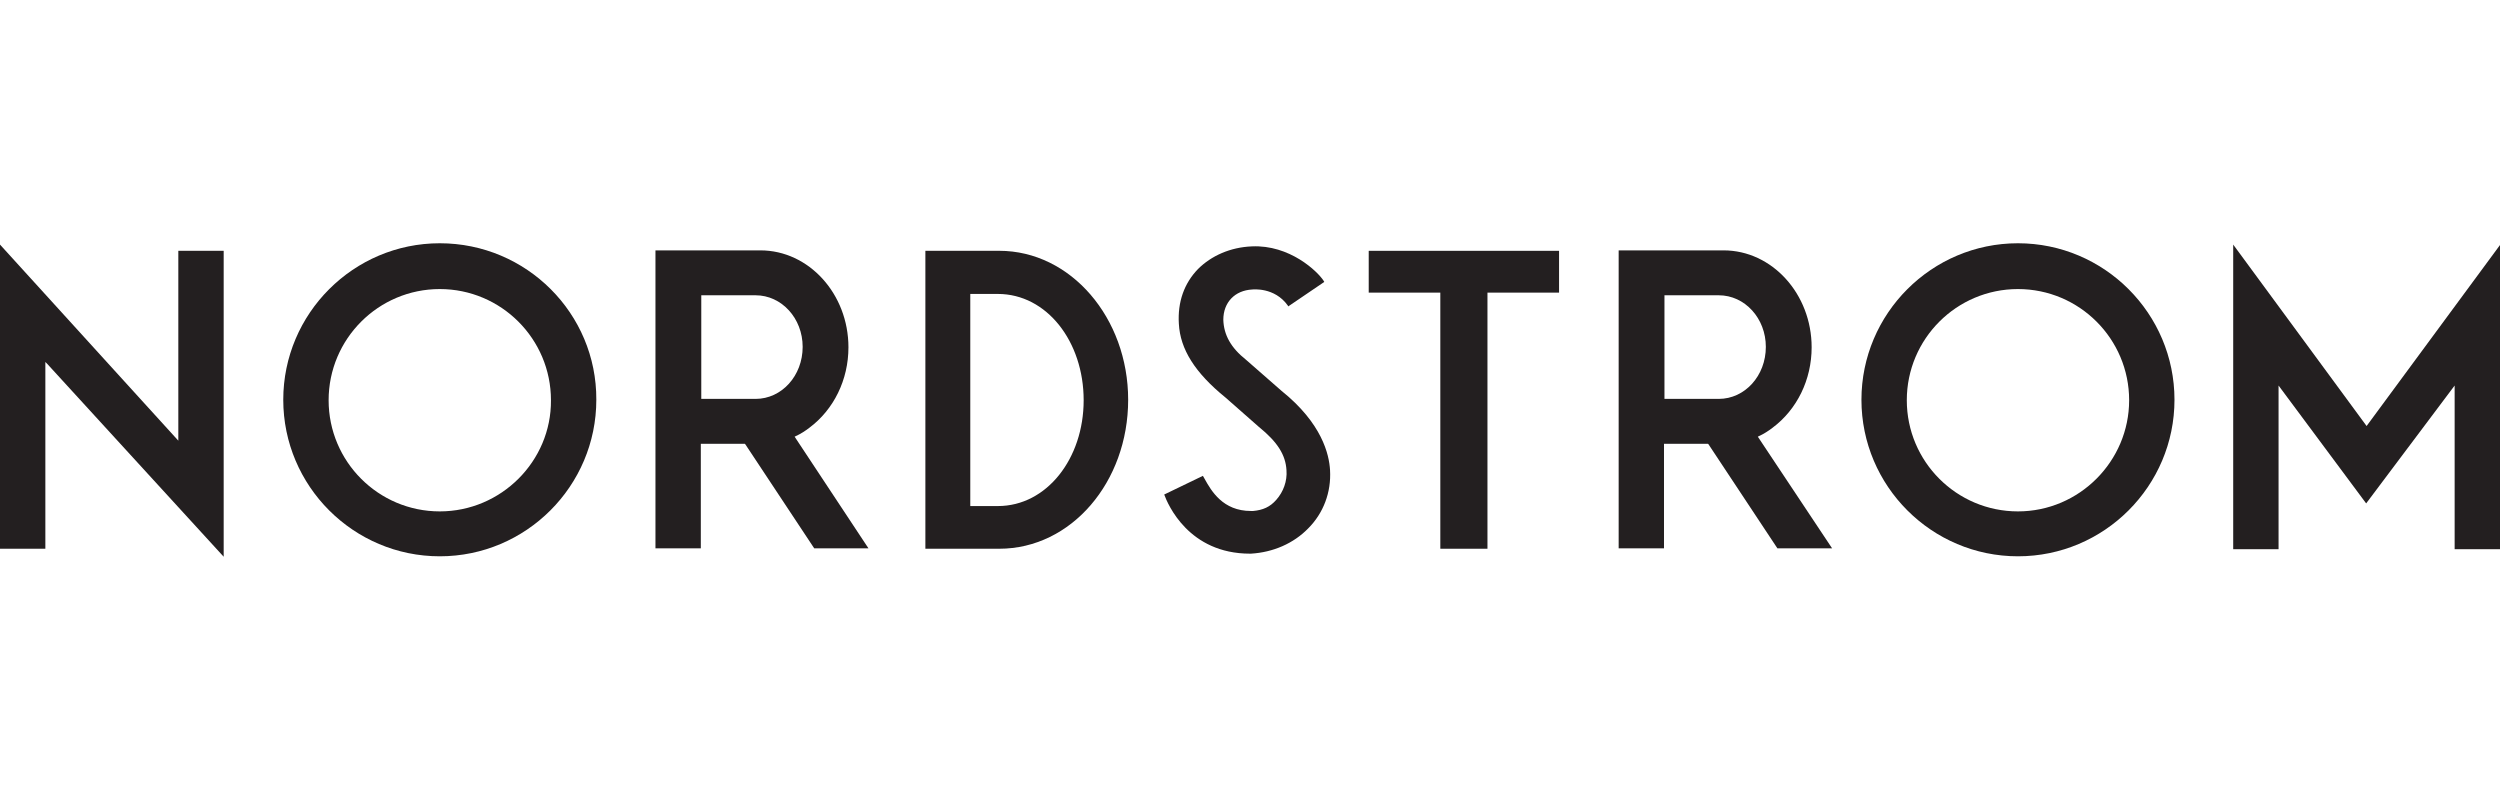
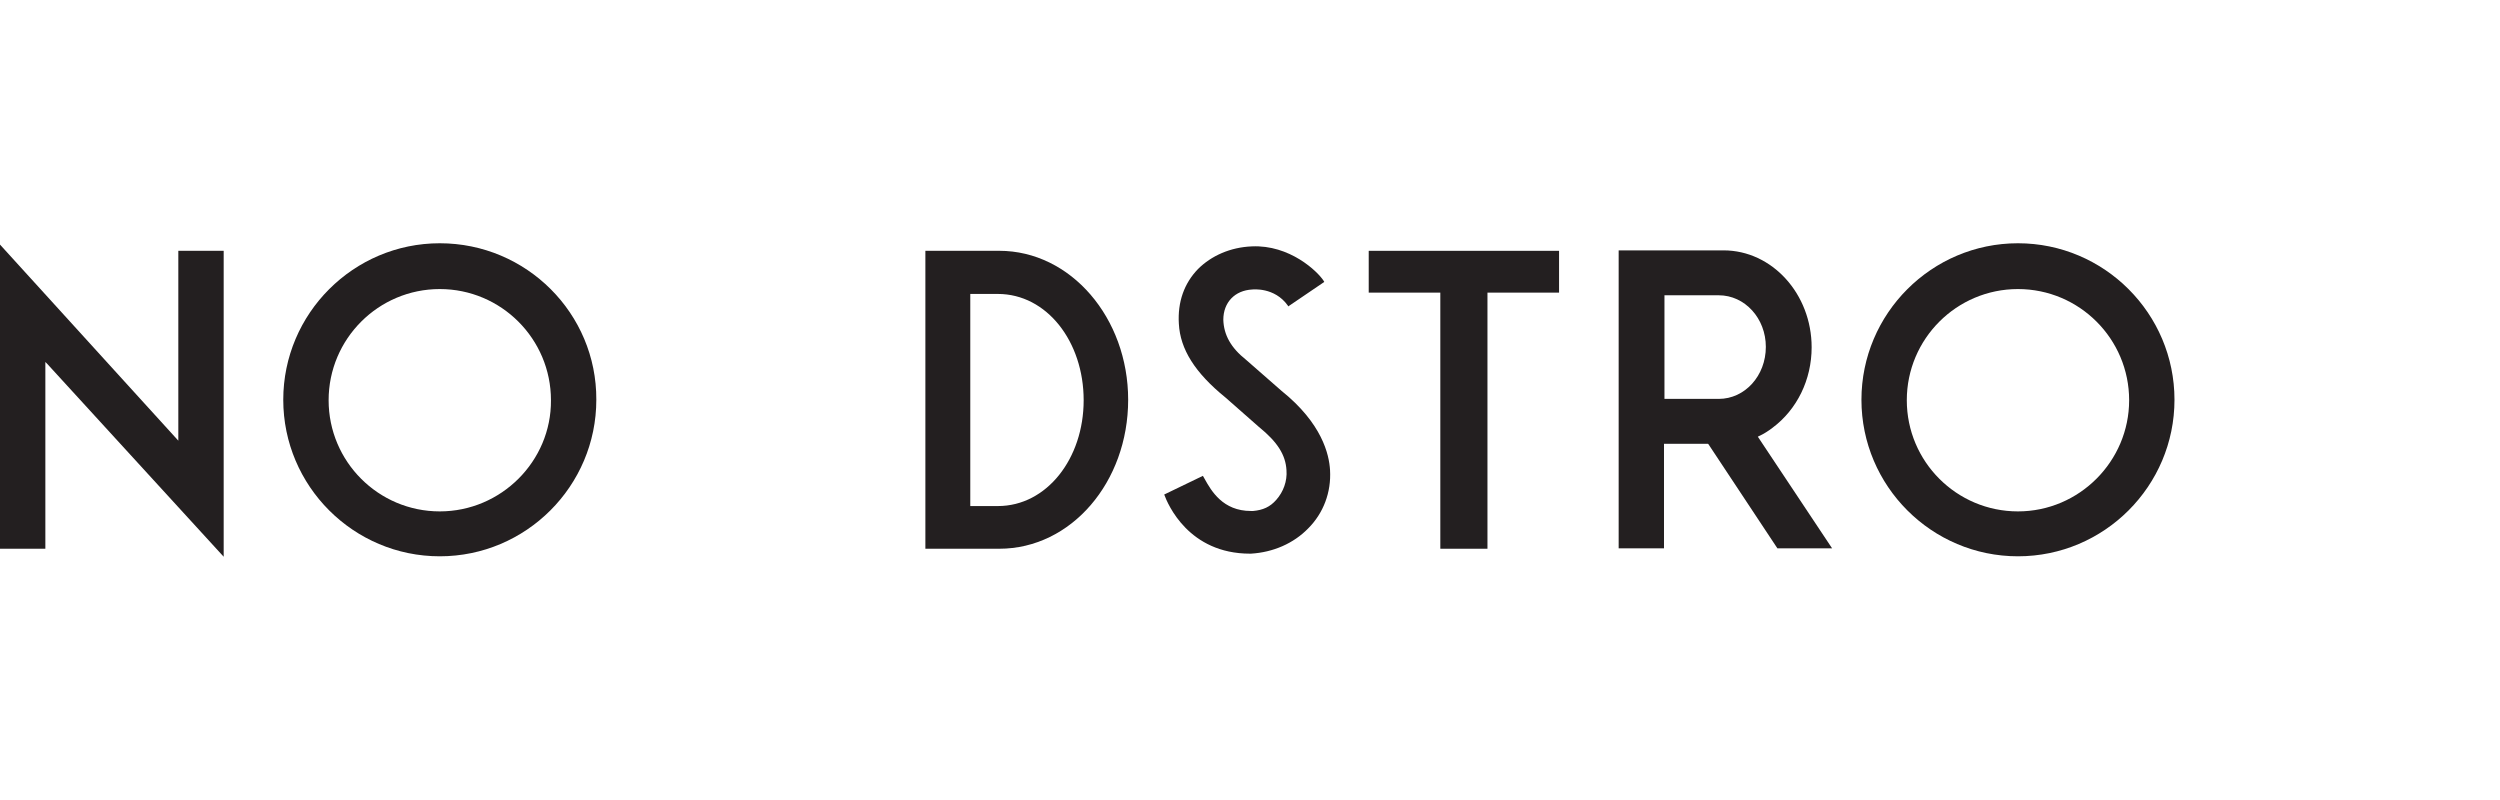
<svg xmlns="http://www.w3.org/2000/svg" version="1.1" id="Layer_2" x="0px" y="0px" viewBox="0 0 125 40" style="enable-background:new 0 0 125 40;" xml:space="preserve">
  <style type="text/css">
	.st0{fill:#231F20;}
	.st1{fill:none;}
</style>
  <g>
    <g>
-       <path class="st0" d="M39.777,21.812c0.245-0.111,0.489-0.267,0.689-0.422c1.223-0.912,1.956-2.401,1.956-4.024    c0-2.668-1.979-4.847-4.402-4.847h-5.247v14.897h2.268V22.19h2.201l0.022,0.022l3.446,5.203h2.712l-3.691-5.581L39.777,21.812z     M37.776,19.945h-2.712v-5.181h2.712c1.312,0,2.357,1.156,2.357,2.579C40.133,18.788,39.088,19.945,37.776,19.945z" />
      <path class="st0" d="M21.989,12.163c-4.313,0-7.826,3.513-7.826,7.826c0,4.313,3.513,7.826,7.826,7.826    c4.313,0,7.827-3.513,7.827-7.826C29.838,15.676,26.325,12.163,21.989,12.163z M21.989,25.57c-3.068,0-5.558-2.49-5.558-5.558    c0-3.068,2.49-5.559,5.558-5.559s5.559,2.49,5.559,5.559C27.57,23.057,25.058,25.57,21.989,25.57z" />
      <polygon class="st0" points="8.916,22.034 0,12.229 0,27.438 2.268,27.438 2.268,18.099 2.357,18.188 11.184,27.837     11.184,12.541 8.916,12.541   " />
      <path class="st0" d="M66.502,23.502c-0.045-0.778-0.4-2.334-2.424-3.958L62.3,17.988c-0.756-0.6-1.112-1.245-1.134-2.001    c0-0.867,0.578-1.468,1.445-1.512c0.022,0,1.112-0.133,1.779,0.801l0.022,0.044l1.801-1.223l-0.022-0.044    c-0.311-0.489-1.712-1.823-3.602-1.734c-1.067,0.044-2.023,0.467-2.69,1.134c-0.689,0.711-1.023,1.645-0.956,2.735    c0.067,1.268,0.8,2.446,2.335,3.691l1.667,1.467c0.934,0.756,1.334,1.401,1.379,2.157c0.044,0.556-0.156,1.09-0.511,1.49    c-0.311,0.356-0.667,0.511-1.156,0.556h-0.111c-1.401,0-1.979-1.001-2.312-1.601l-0.089-0.156l-1.934,0.934    c0.178,0.489,1.223,2.957,4.291,2.957h0.044c1.112-0.067,2.134-0.511,2.868-1.267C66.169,25.659,66.569,24.614,66.502,23.502    L66.502,23.502z" />
-       <polygon class="st0" points="118.33,21.301 111.66,12.229 111.66,27.46 113.928,27.46 113.928,19.277 118.308,25.17     122.732,19.277 122.732,27.46 125,27.46 125,12.251   " />
      <path class="st0" d="M100.898,12.163c-4.313,0-7.826,3.513-7.826,7.826c0,4.313,3.513,7.826,7.826,7.826    c4.314,0,7.826-3.513,7.826-7.826C108.725,15.676,105.212,12.163,100.898,12.163z M100.898,25.57c-3.068,0-5.558-2.49-5.558-5.558    c0-3.068,2.49-5.559,5.558-5.559c3.068,0,5.559,2.49,5.559,5.559C106.457,23.057,103.967,25.57,100.898,25.57z" />
      <polygon class="st0" points="68.436,14.631 72.016,14.631 72.016,27.437 74.373,27.437 74.373,14.631 77.953,14.631     77.953,12.541 68.436,12.541   " />
      <path class="st0" d="M87.936,21.812c0.245-0.111,0.489-0.267,0.689-0.422c1.223-0.912,1.957-2.401,1.957-4.024    c0-2.668-1.979-4.847-4.402-4.847h-5.247v14.897H83.2V22.19h2.201l0.022,0.022l3.446,5.203h2.735l-3.713-5.581L87.936,21.812z     M85.935,19.945h-2.712v-5.181h2.712c1.312,0,2.357,1.156,2.357,2.579C88.292,18.788,87.246,19.945,85.935,19.945z" />
      <path class="st0" d="M49.96,12.54L49.96,12.54l-3.691,0v14.897h3.691c3.602,0,6.448-3.335,6.448-7.448    C56.408,15.898,53.54,12.54,49.96,12.54z M49.893,25.303h-1.379V14.697h1.378c2.446,0,4.291,2.379,4.291,5.314    C54.185,22.924,52.339,25.303,49.893,25.303z" />
    </g>
    <rect class="st1" width="125" height="40" />
  </g>
</svg>